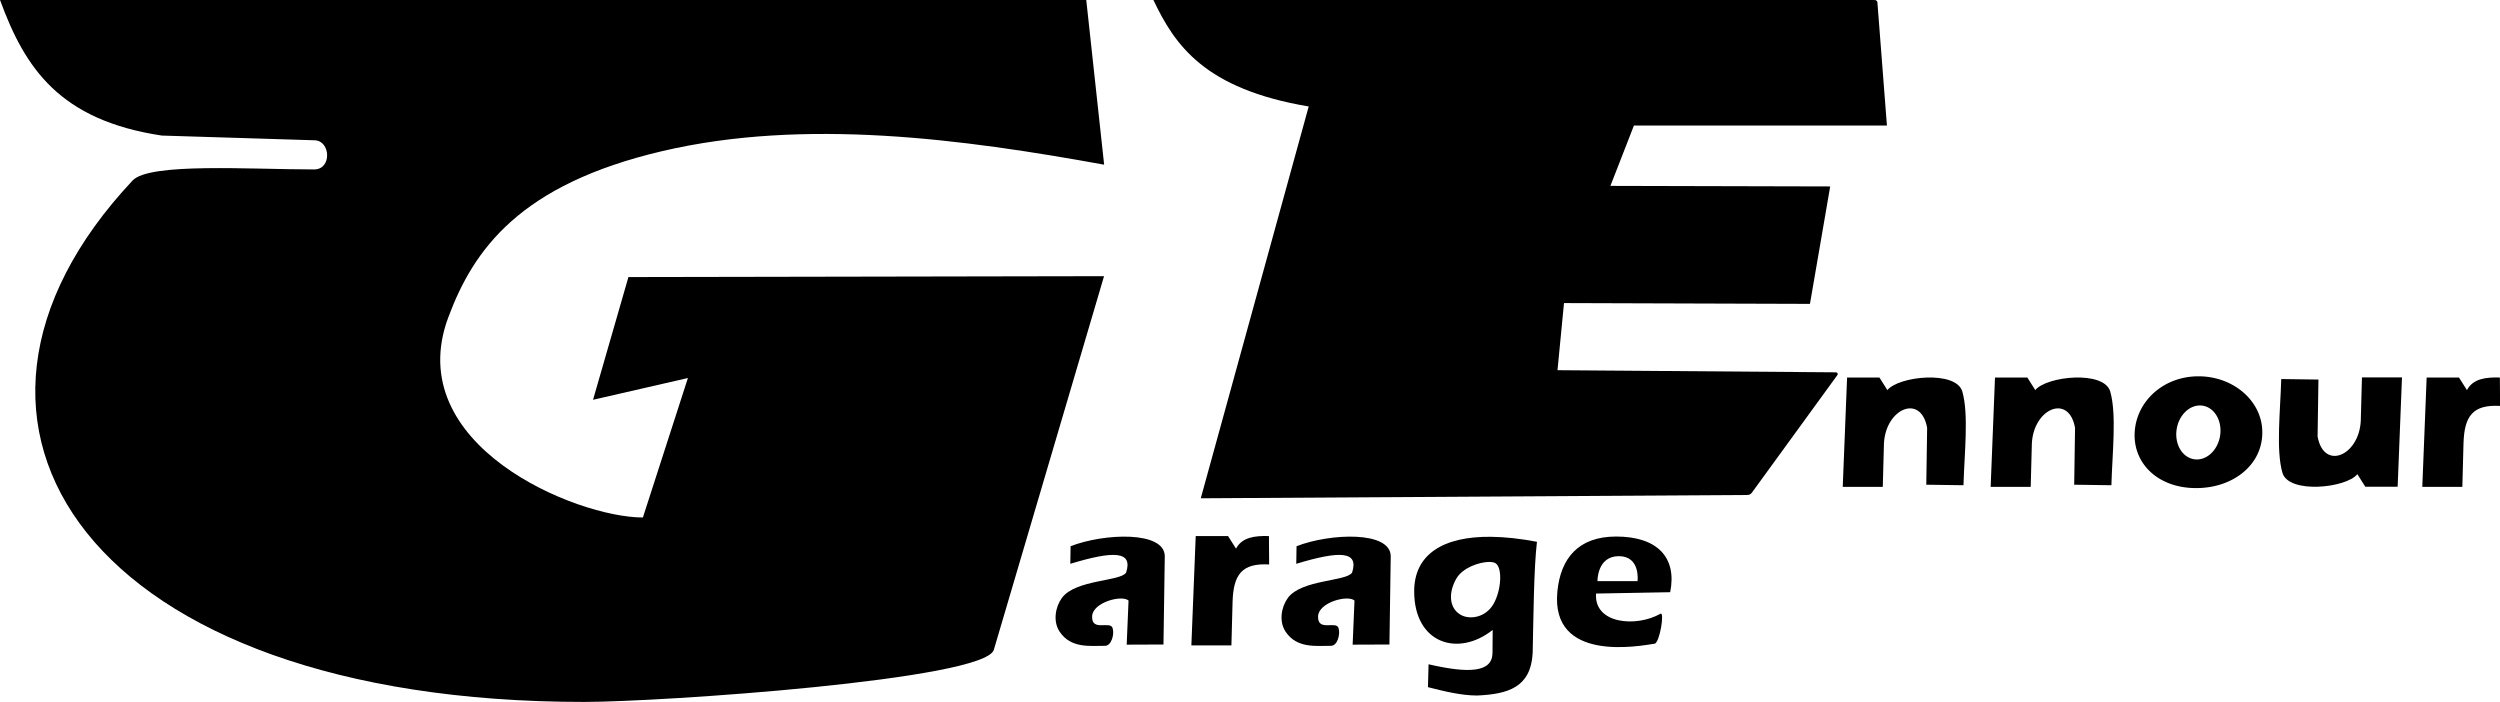
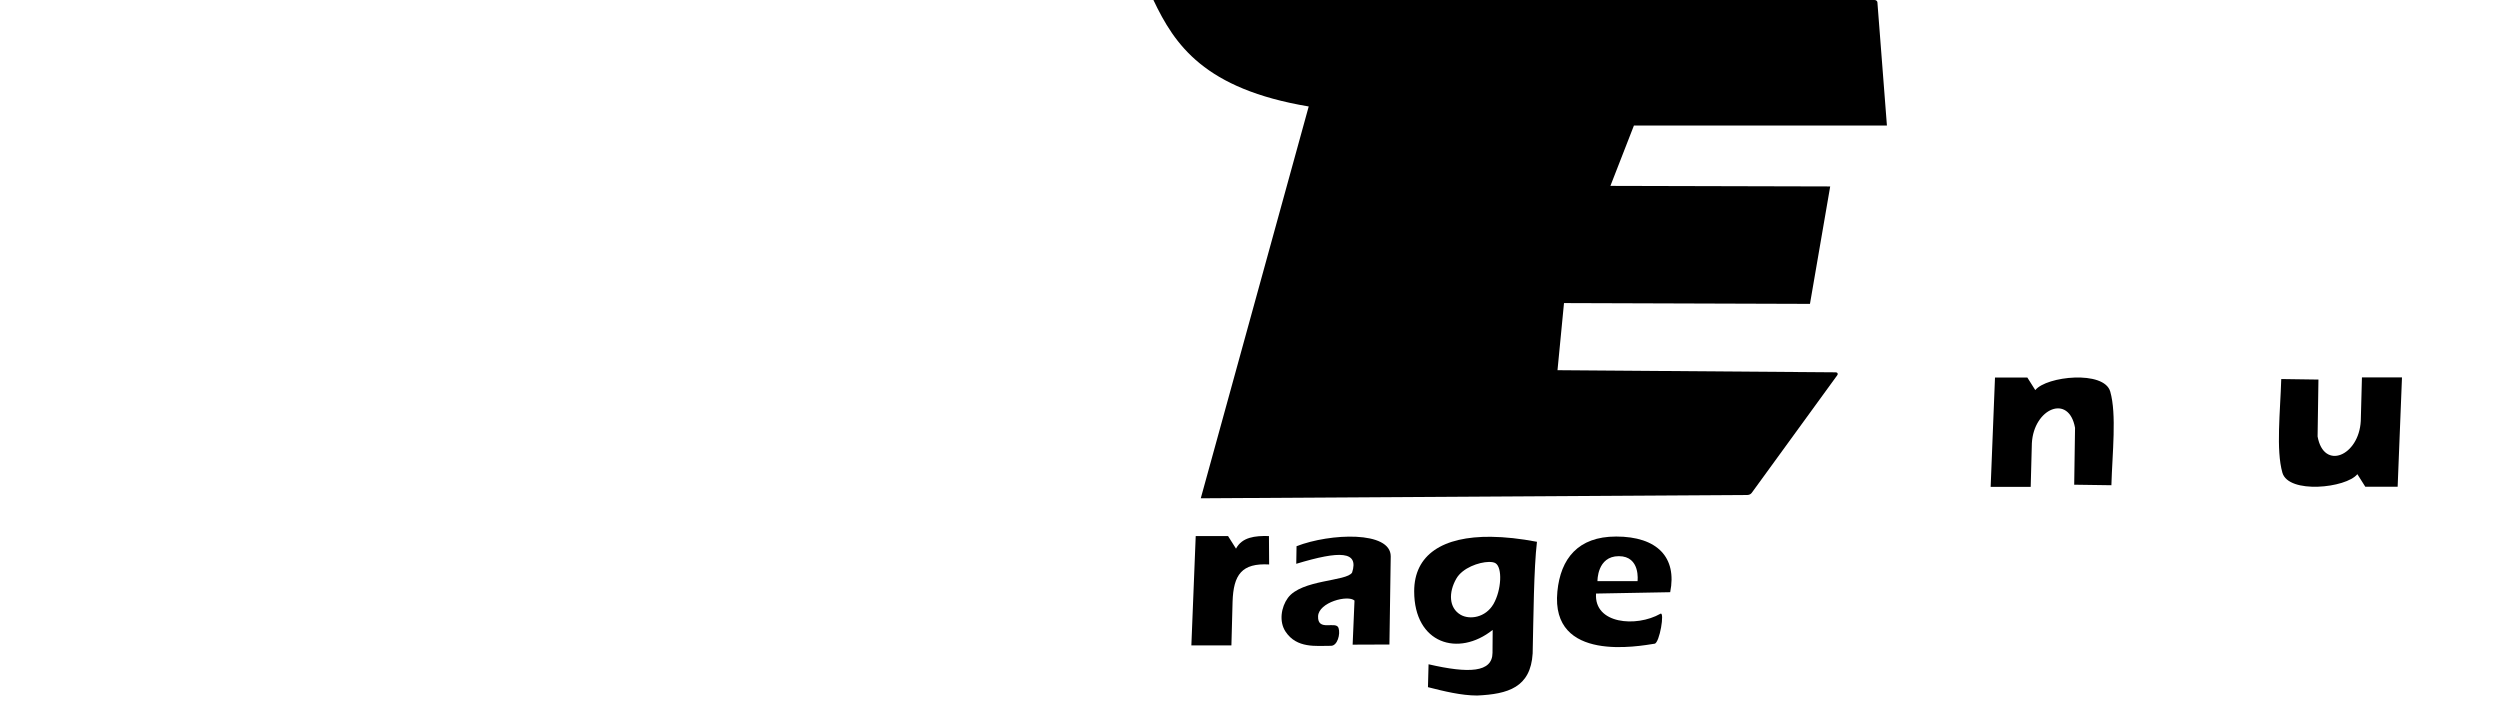
<svg xmlns="http://www.w3.org/2000/svg" width="103.44mm" height="29.044mm" version="1.1" viewBox="0 0 103.44 29.044">
  <g transform="translate(-53.821 -79.363)" fill-rule="evenodd">
    <g transform="translate(8.626,-21.487)" stroke-linecap="round" stroke-opacity=".439" stroke-width="1.968">
-       <path d="m45.195 100.85h44.945l0.74 6.814c-5.855-1.063-12.384-1.942-18.272-0.564s-7.815 4.056-8.866 6.885c-1.963 5.284 5.295 8.277 8.053 8.277l1.863-5.771-3.926 0.901 1.465-5.078 19.679-0.037-4.56 15.459c-0.366 1.241-13.766 2.157-16.953 2.157-20.483 0-28.166-11.473-18.681-21.575 0.702-0.748 4.882-0.457 7.51-0.457 0.751 0 0.681-1.207 0.009-1.207l-6.312-0.195c-4.23-0.637-5.664-2.789-6.693-5.61z" />
      <path d="m92.919 100.85h29.833c0.071 0 0.115 0.044 0.122 0.092l0.394 5.102-10.468 3.6e-4 -0.973 2.497 9.094 0.023-0.837 4.859-10.177-0.033-0.269 2.777 11.501 0.088c0.1 8.2e-4 0.108 0.075 0.078 0.115l-3.541 4.87c-0.038 0.051-0.099 0.09-0.182 0.09l-22.616 0.137 4.466-16.212c-4.319-0.724-5.544-2.548-6.425-4.404z" />
-       <path d="m89.48 124.18 0.012-0.731c1.397-0.539 3.897-0.639 3.897 0.42l-0.054 3.648-1.522 6e-3 0.077-1.824c-0.265-0.248-1.484 0.069-1.507 0.649-0.026 0.653 0.742 0.177 0.846 0.484 0.086 0.253-0.045 0.739-0.311 0.739-0.626 0-1.413 0.111-1.877-0.581-0.284-0.423-0.184-1.021 0.091-1.399 0.561-0.77 2.443-0.68 2.658-1.052 0.286-0.888-0.492-0.911-2.311-0.361z" />
      <path d="m98.829 124.18 0.012-0.731c1.397-0.539 3.897-0.639 3.897 0.42l-0.054 3.648-1.522 6e-3 0.077-1.824c-0.265-0.248-1.484 0.069-1.507 0.649-0.026 0.653 0.742 0.177 0.846 0.484 0.086 0.253-0.045 0.739-0.311 0.739-0.626 0-1.413 0.111-1.877-0.581-0.284-0.423-0.184-1.021 0.091-1.399 0.561-0.77 2.443-0.68 2.659-1.052 0.286-0.888-0.492-0.911-2.311-0.361z" />
      <path d="m94.669 123.03h1.338l0.329 0.521c0.251-0.474 0.779-0.538 1.363-0.521l0.008 1.175c-1.129-0.062-1.478 0.416-1.513 1.545l-0.048 1.804h-1.657z" />
-       <path d="m145.6 116.47h1.338l0.329 0.521c0.251-0.474 0.779-0.538 1.363-0.521l8e-3 1.175c-1.129-0.062-1.478 0.416-1.513 1.545l-0.048 1.804h-1.657z" />
      <path d="m106.9 123.06c-2.02-0.023-3.192 0.743-3.192 2.256 0 2.168 1.826 2.731 3.248 1.597l-7e-3 0.947c-4e-3 0.818-0.976 0.861-2.646 0.475l-0.025 0.947c0.657 0.168 1.383 0.346 2.035 0.346 1.277-0.058 2.213-0.334 2.297-1.741 0.036-1.542 0.046-3.492 0.178-4.62-0.692-0.131-1.324-0.2-1.889-0.206zm-0.103 1.041c0.116-2e-3 0.211 0.014 0.27 0.049 0.302 0.175 0.252 1.118-0.077 1.69-0.33 0.571-0.992 0.66-1.359 0.448-0.49-0.283-0.508-0.927-0.178-1.499 0.258-0.446 0.932-0.681 1.344-0.688z" />
      <path d="m112.06 123.05c-1.568 0-2.295 0.913-2.427 2.273-0.288 2.964 3.403 2.255 4.024 2.161 0.205-0.031 0.427-1.346 0.239-1.239-1 0.569-2.752 0.424-2.663-0.836l3.068-0.056v-5.1e-4c0.287-1.438-0.53-2.303-2.241-2.303zm0.116 0.812c0.905 0 0.774 1.032 0.774 1.032h-1.658s-0.021-1.032 0.884-1.032z" />
-       <path d="m121.62 116.47h1.338l0.329 0.521c0.461-0.577 2.849-0.829 3.102 0.062 0.268 0.943 0.086 2.531 0.047 3.874l-1.539-0.022 0.035-2.354c-0.255-1.421-1.71-0.803-1.787 0.64l-0.048 1.804h-1.657z" />
      <path d="m127.74 116.47h1.338l0.329 0.521c0.461-0.577 2.849-0.829 3.102 0.062 0.268 0.943 0.086 2.531 0.047 3.874l-1.539-0.022 0.035-2.354c-0.255-1.421-1.71-0.803-1.787 0.64l-0.048 1.804h-1.657z" />
      <path d="m144.4 120.99h-1.338l-0.329-0.521c-0.461 0.577-2.849 0.829-3.102-0.062-0.268-0.943-0.086-2.531-0.047-3.874l1.539 0.022-0.035 2.354c0.255 1.421 1.71 0.803 1.787-0.64l0.048-1.804h1.657z" />
-       <path d="m136.16 116.42c-1.458 0-2.568 1.037-2.64 2.312-0.074 1.315 1 2.355 2.64 2.312 1.462-0.037 2.649-0.973 2.64-2.312 0-1.277-1.182-2.312-2.64-2.312zm0.051 1.207a0.908 1.122 9.534 0 1 0.13 0.01 0.908 1.122 9.534 0 1 0.71 1.257 0.908 1.122 9.534 0 1-1.082 0.956 0.908 1.122 9.534 0 1-0.71-1.257 0.908 1.122 9.534 0 1 0.952-0.966z" />
    </g>
  </g>
</svg>